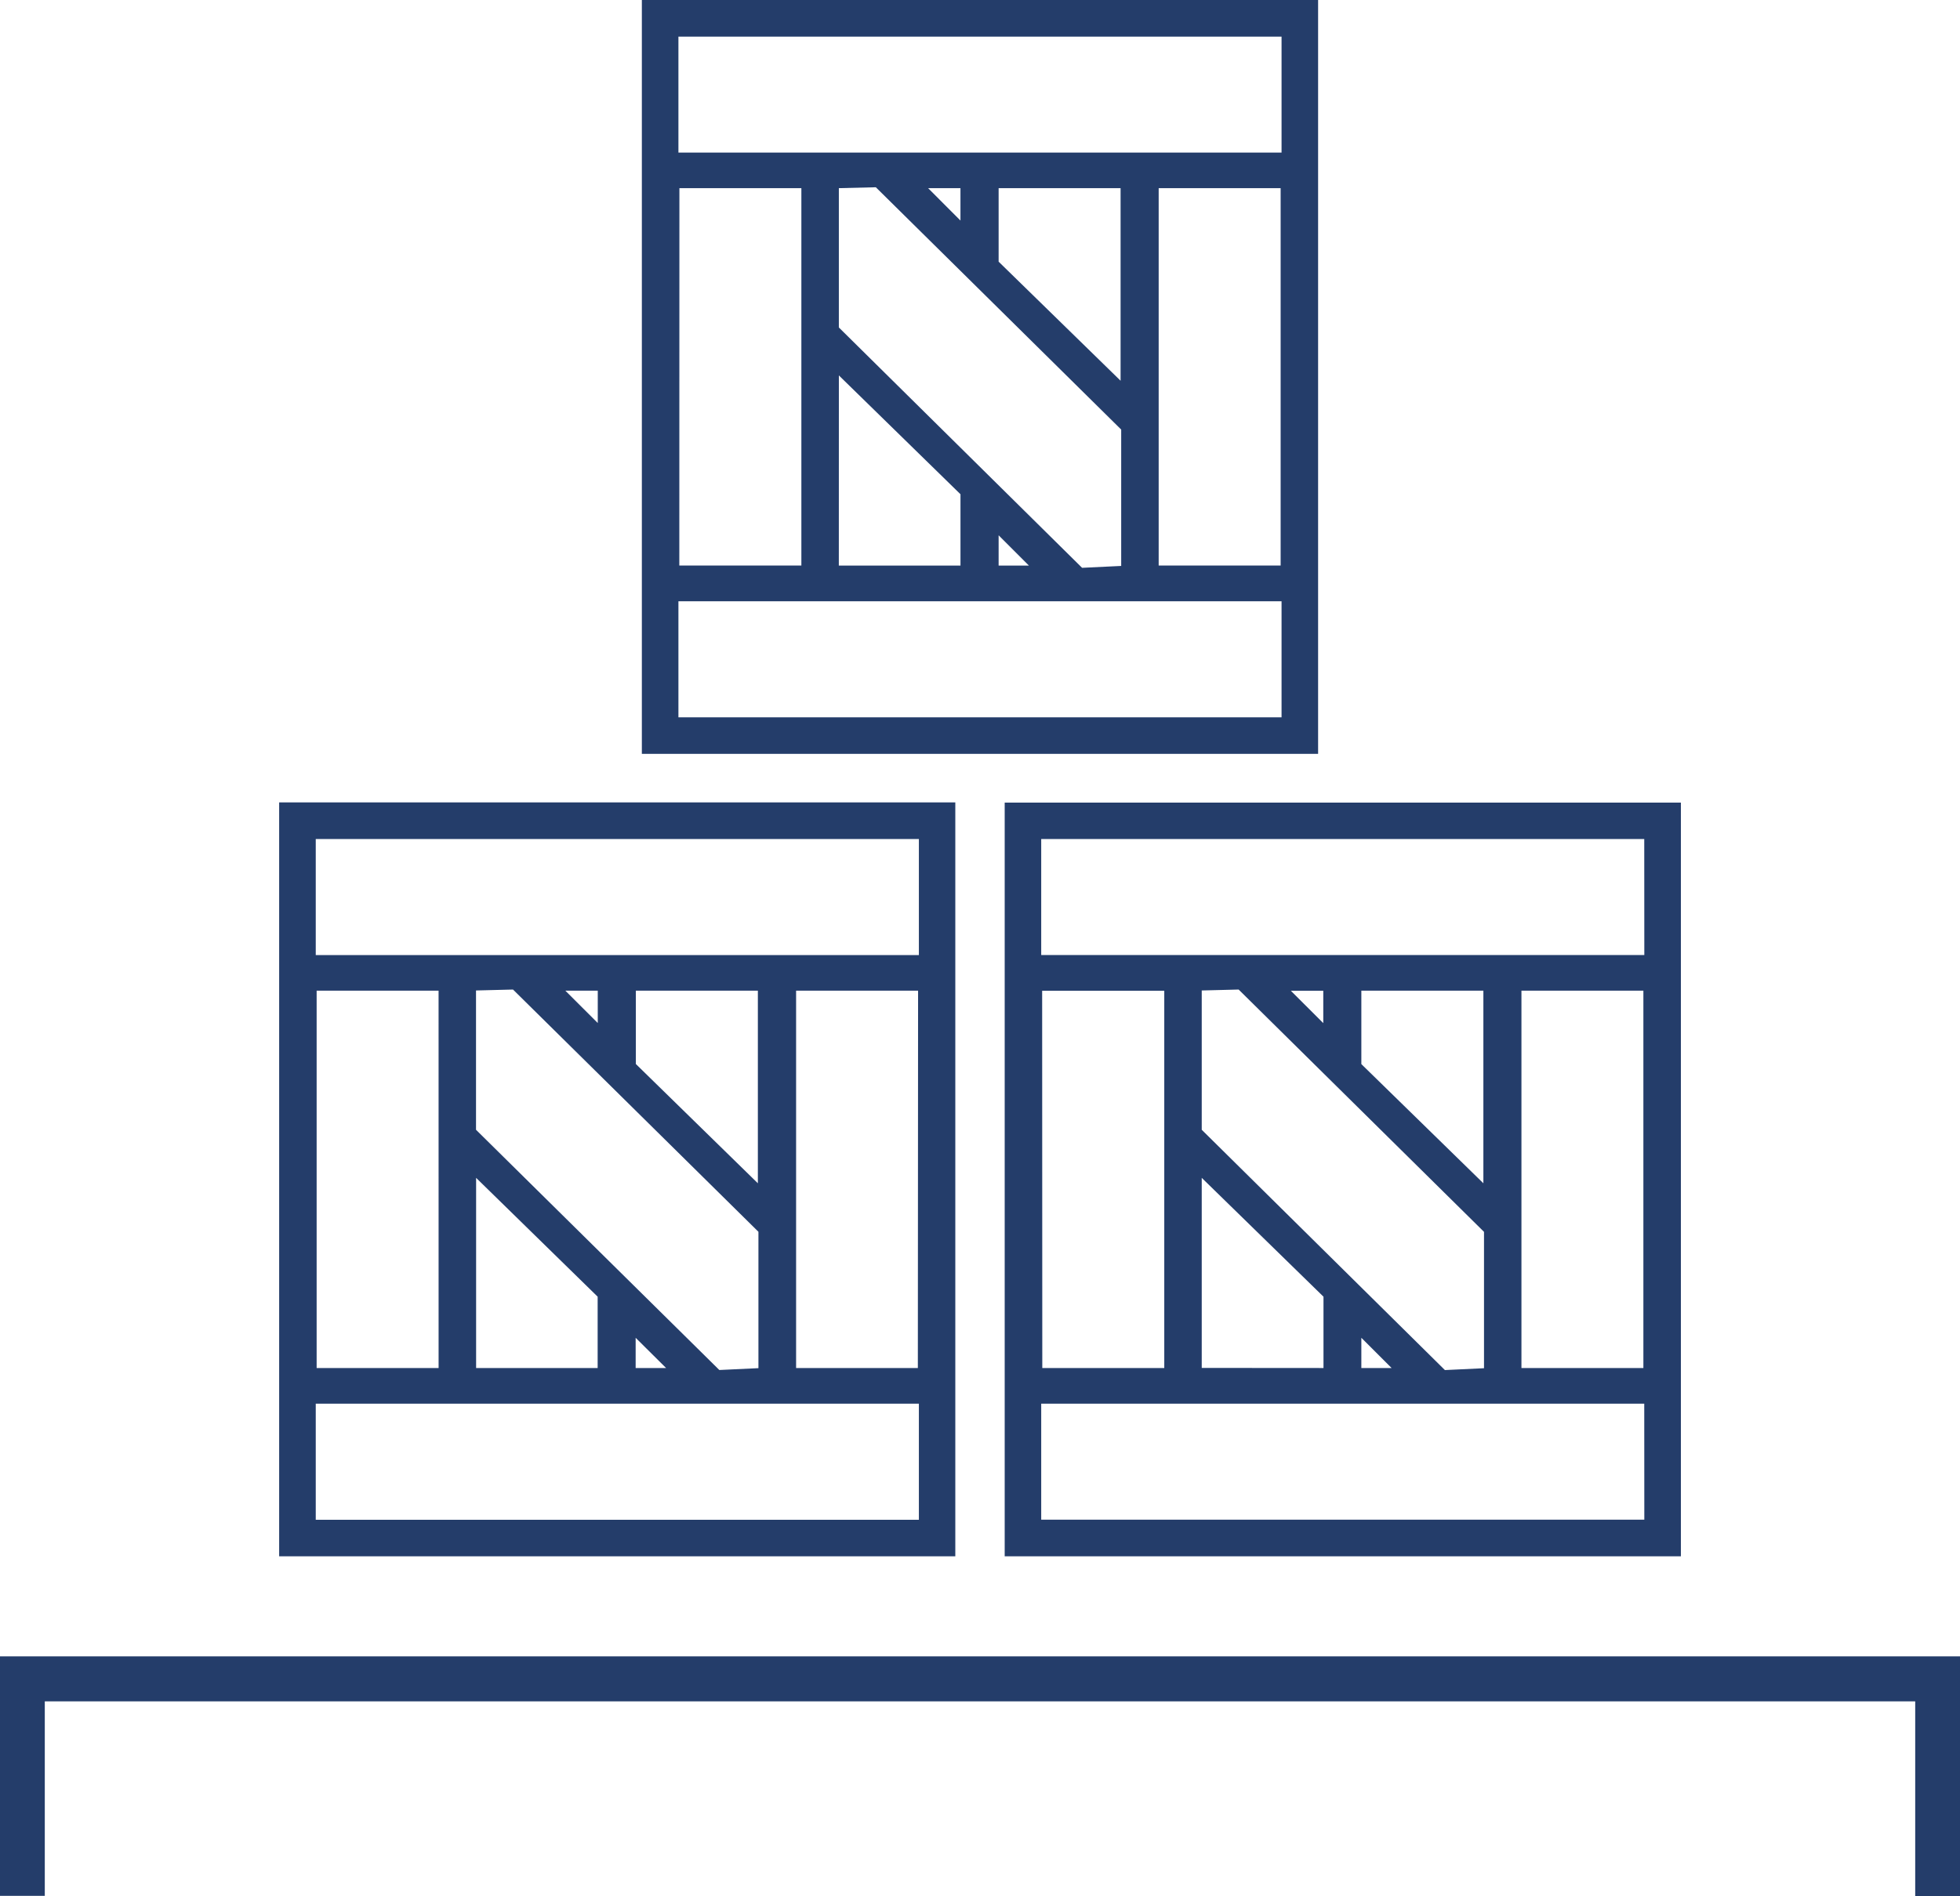
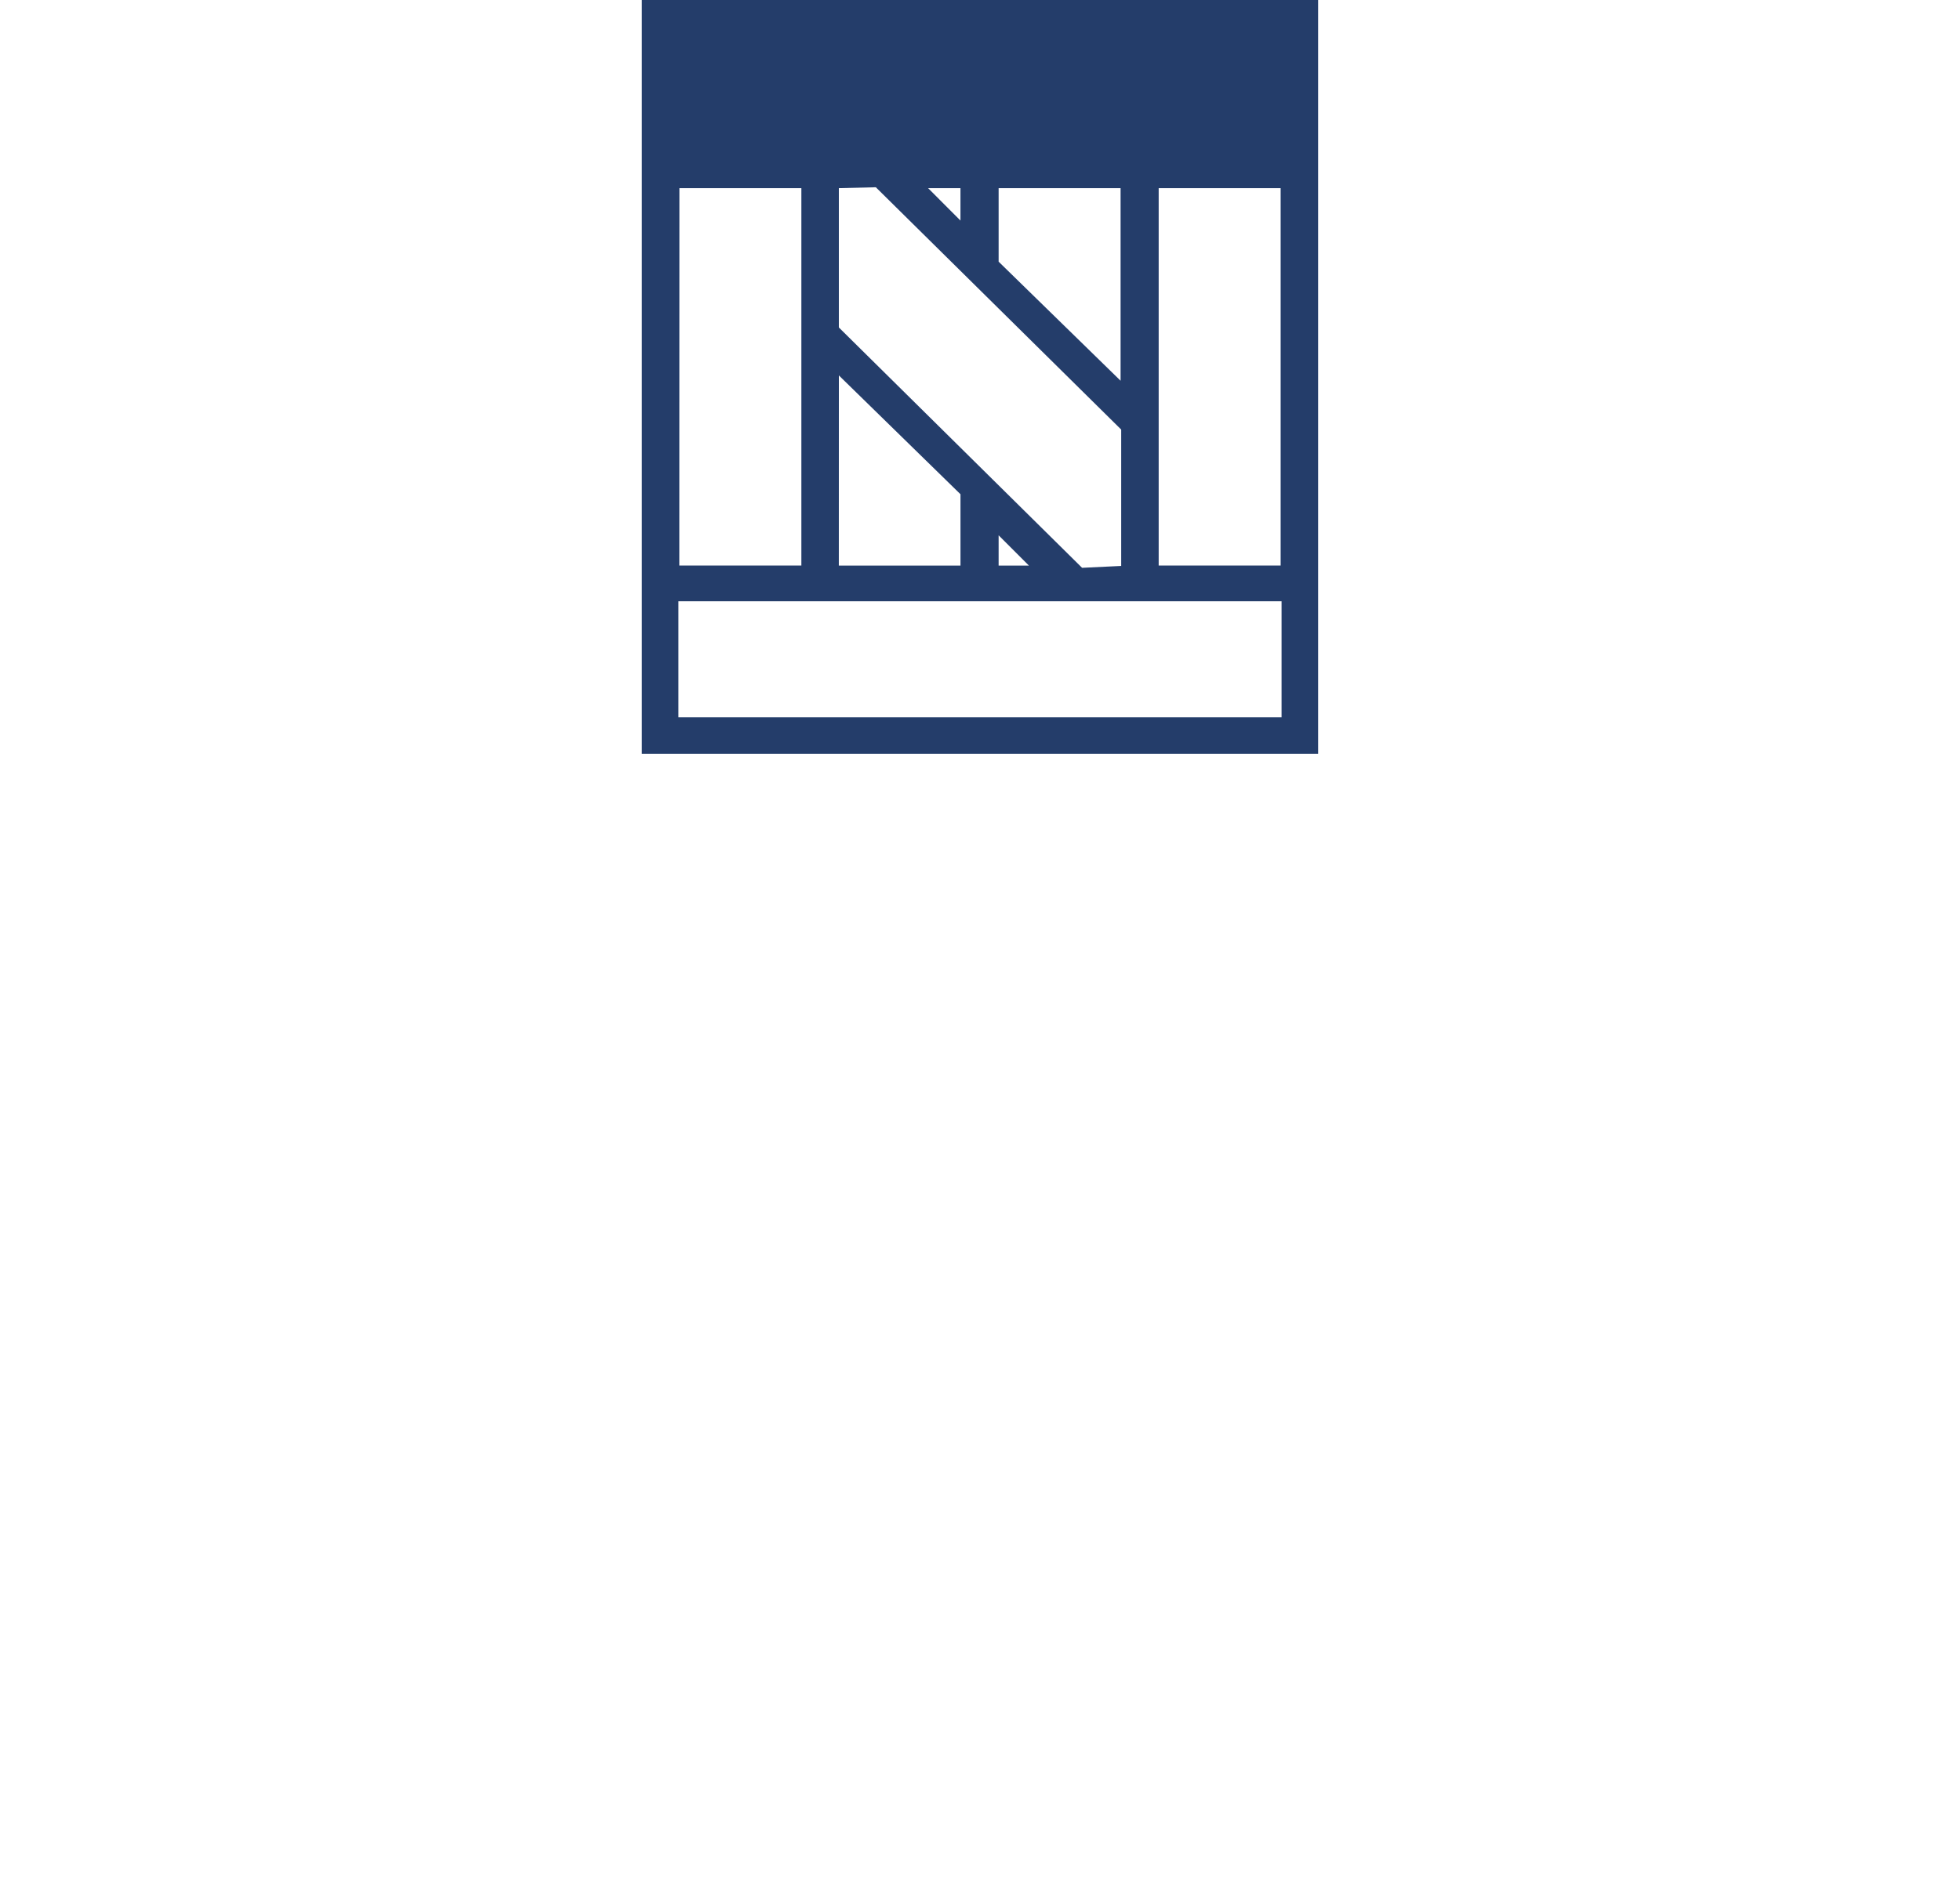
<svg xmlns="http://www.w3.org/2000/svg" id="picto-expertise4-Stockage_transit" width="83.713" height="81" viewBox="0 0 83.713 81">
-   <path id="Tracé_3671" data-name="Tracé 3671" d="M0,67.861v10.23H1.913V69.782H81.8V78.1h1.913V67.861Z" transform="translate(0 2.903)" fill="#243d6a" />
-   <path id="Tracé_3672" data-name="Tracé 3672" d="M40.3,32.892H11.421V65.1H40.3ZM38.7,57.055H33.5V40.935h5.21Zm-10.753,0h-1.3V55.764Zm-2.923-3.047v3.047H19.833V48.931ZM23.645,40.935h1.384v1.382Zm3.01,3.132V40.935h5.212v8.228Zm5.236,7.168v5.826l-1.67.079L19.829,46.877V40.926l1.58-.04Zm-13.66,5.821H13.022V40.935h5.208Zm-5.247-22.6h25.76v4.958H12.984Zm0,24.123h25.76v4.959H12.984Z" transform="translate(0.502 1.389)" fill="#243d6a" />
-   <path id="Tracé_3673" data-name="Tracé 3673" d="M41.184,65.1H70.065v-32.2H41.184Zm1.6-24.161H48V57.055h-5.21Zm10.623,0h1.384v1.382Zm3.01,3.132V40.935h5.212v8.228Zm1.293,12.985H56.417V55.764ZM49.6,46.877V40.926l1.576-.04,10.48,10.352v5.826l-1.67.079Zm0,10.174v-8.12l5.2,5.077v3.047ZM63.255,40.935h5.208V57.055H63.255Zm5.248,22.6H42.744V58.578H68.5Zm0-24.124H42.744V34.455H68.5Z" transform="translate(1.727 1.389)" fill="#243d6a" />
-   <path id="Tracé_3674" data-name="Tracé 3674" d="M27.862,25.688h25.76v4.958H27.862Zm13.676-2.819,1.293,1.293H41.538Zm-6.823-6.83,5.194,5.076v3.047H34.713Zm-6.811-8h5.209V24.161H27.9Zm10.623,0h1.381V9.423Zm3.011,3.14V8.038h5.209v8.228Zm6.836-3.14h5.209V24.161H48.374Zm-13.66,5.951V8.038L36.293,8l10.48,10.352v5.826l-1.67.08ZM27.862,1.566h25.76V6.518H27.862ZM26.3,32.206H55.183V0H26.3Z" transform="translate(1.114)" fill="#243d6a" />
+   <path id="Tracé_3674" data-name="Tracé 3674" d="M27.862,25.688h25.76v4.958H27.862Zm13.676-2.819,1.293,1.293H41.538Zm-6.823-6.83,5.194,5.076v3.047H34.713Zm-6.811-8h5.209V24.161H27.9Zm10.623,0h1.381V9.423Zm3.011,3.14V8.038h5.209v8.228Zm6.836-3.14h5.209V24.161H48.374Zm-13.66,5.951V8.038L36.293,8l10.48,10.352v5.826l-1.67.08ZM27.862,1.566V6.518H27.862ZM26.3,32.206H55.183V0H26.3Z" transform="translate(1.114)" fill="#243d6a" />
</svg>